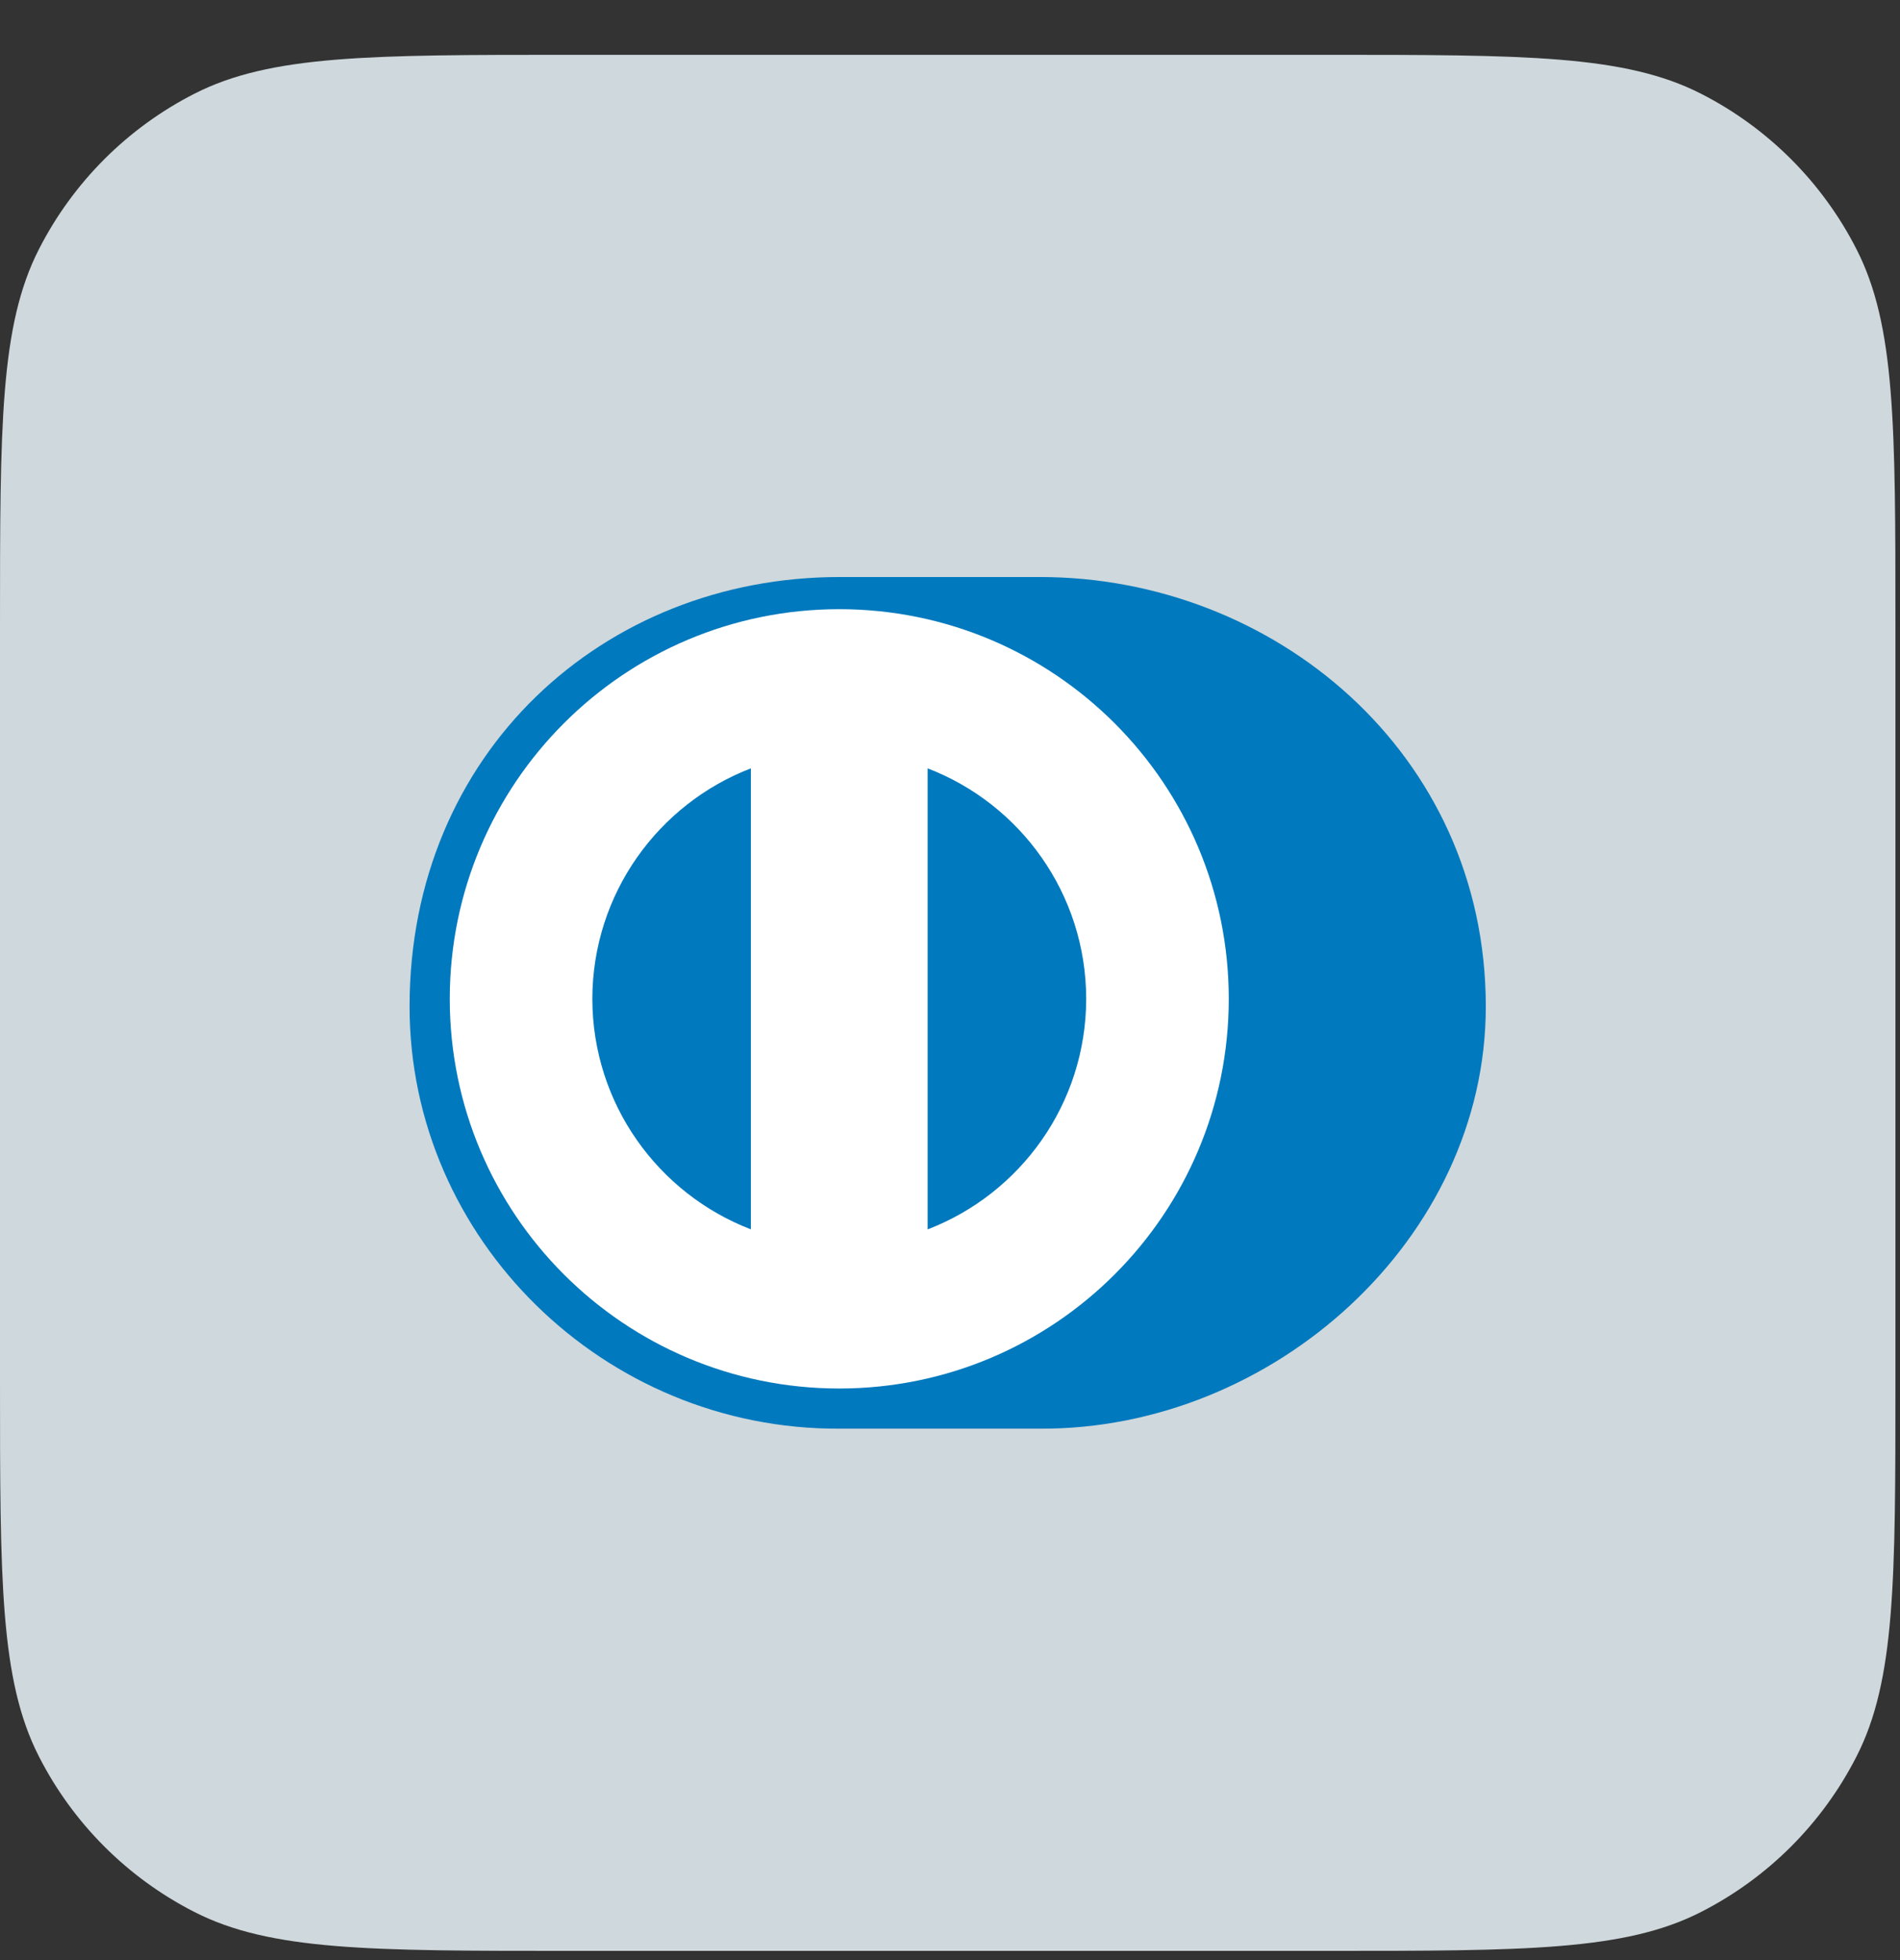
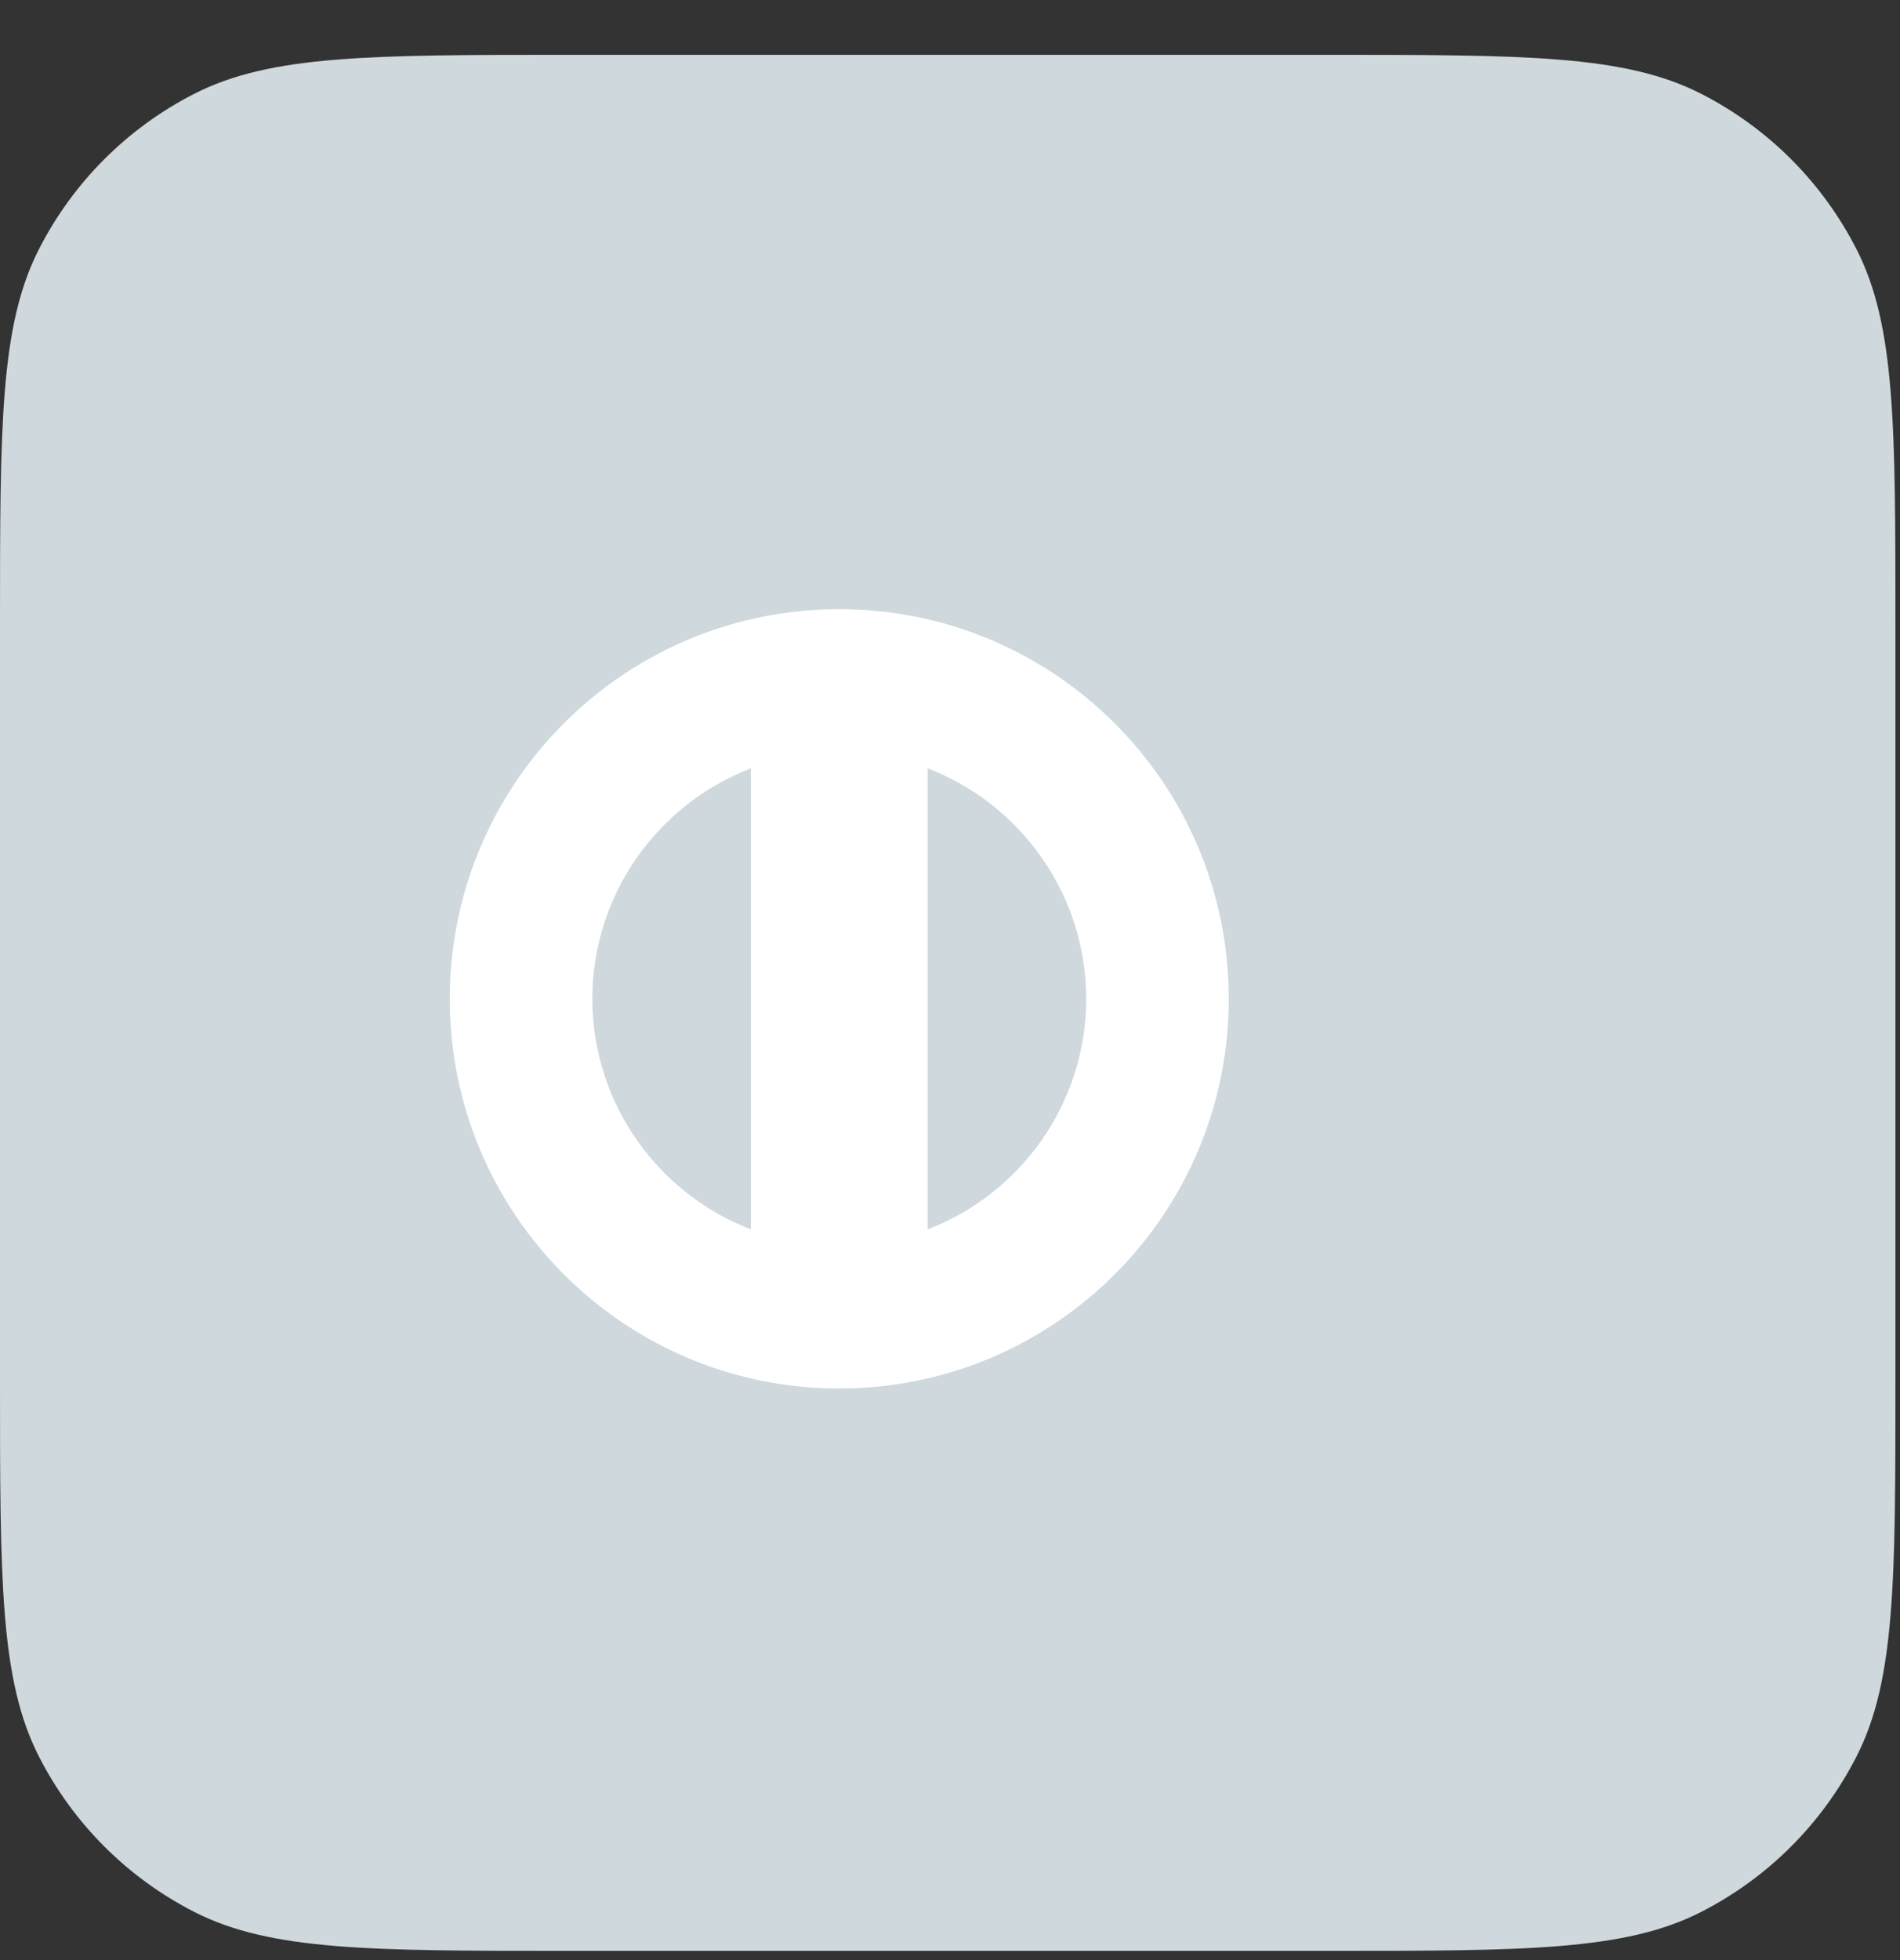
<svg xmlns="http://www.w3.org/2000/svg" width="32" height="33" viewBox="0 0 32 33" fill="none">
  <rect x="0" y="0" width="32" height="33" fill="#333333" stroke="none" />
  <path d="M0 10.523C0 7.162 0 5.482 0.654 4.199C1.229 3.07 2.147 2.152 3.276 1.577C4.56 0.923 6.24 0.923 9.6 0.923H22.323C25.683 0.923 27.363 0.923 28.647 1.577C29.776 2.152 30.694 3.07 31.269 4.199C31.923 5.482 31.923 7.162 31.923 10.523V23.245C31.923 26.606 31.923 28.286 31.269 29.569C30.694 30.698 29.776 31.616 28.647 32.191C27.363 32.845 25.683 32.845 22.323 32.845H9.6C6.24 32.845 4.56 32.845 3.276 32.191C2.147 31.616 1.229 30.698 0.654 29.569C0 28.286 0 26.606 0 23.245V10.523Z" fill="#CFD8DC" />
-   <path d="M17.517 24.053C21.442 24.072 25.024 20.857 25.024 16.946C25.024 12.67 21.442 9.714 17.517 9.715H14.139C10.168 9.714 6.898 12.671 6.898 16.946C6.898 20.858 10.168 24.072 14.139 24.053H17.517Z" fill="#0079BE" />
  <path d="M14.134 10.256C10.511 10.257 7.576 13.193 7.575 16.817C7.576 20.44 10.511 23.376 14.134 23.377C17.759 23.376 20.695 20.44 20.695 16.817C20.695 13.193 17.759 10.257 14.134 10.256ZM9.976 16.817C9.98 15.046 11.086 13.536 12.646 12.936V20.697C11.086 20.097 9.98 18.588 9.976 16.817ZM15.623 20.698V12.936C17.183 13.534 18.291 15.045 18.294 16.817C18.291 18.589 17.183 20.099 15.623 20.698Z" fill="white" />
</svg>